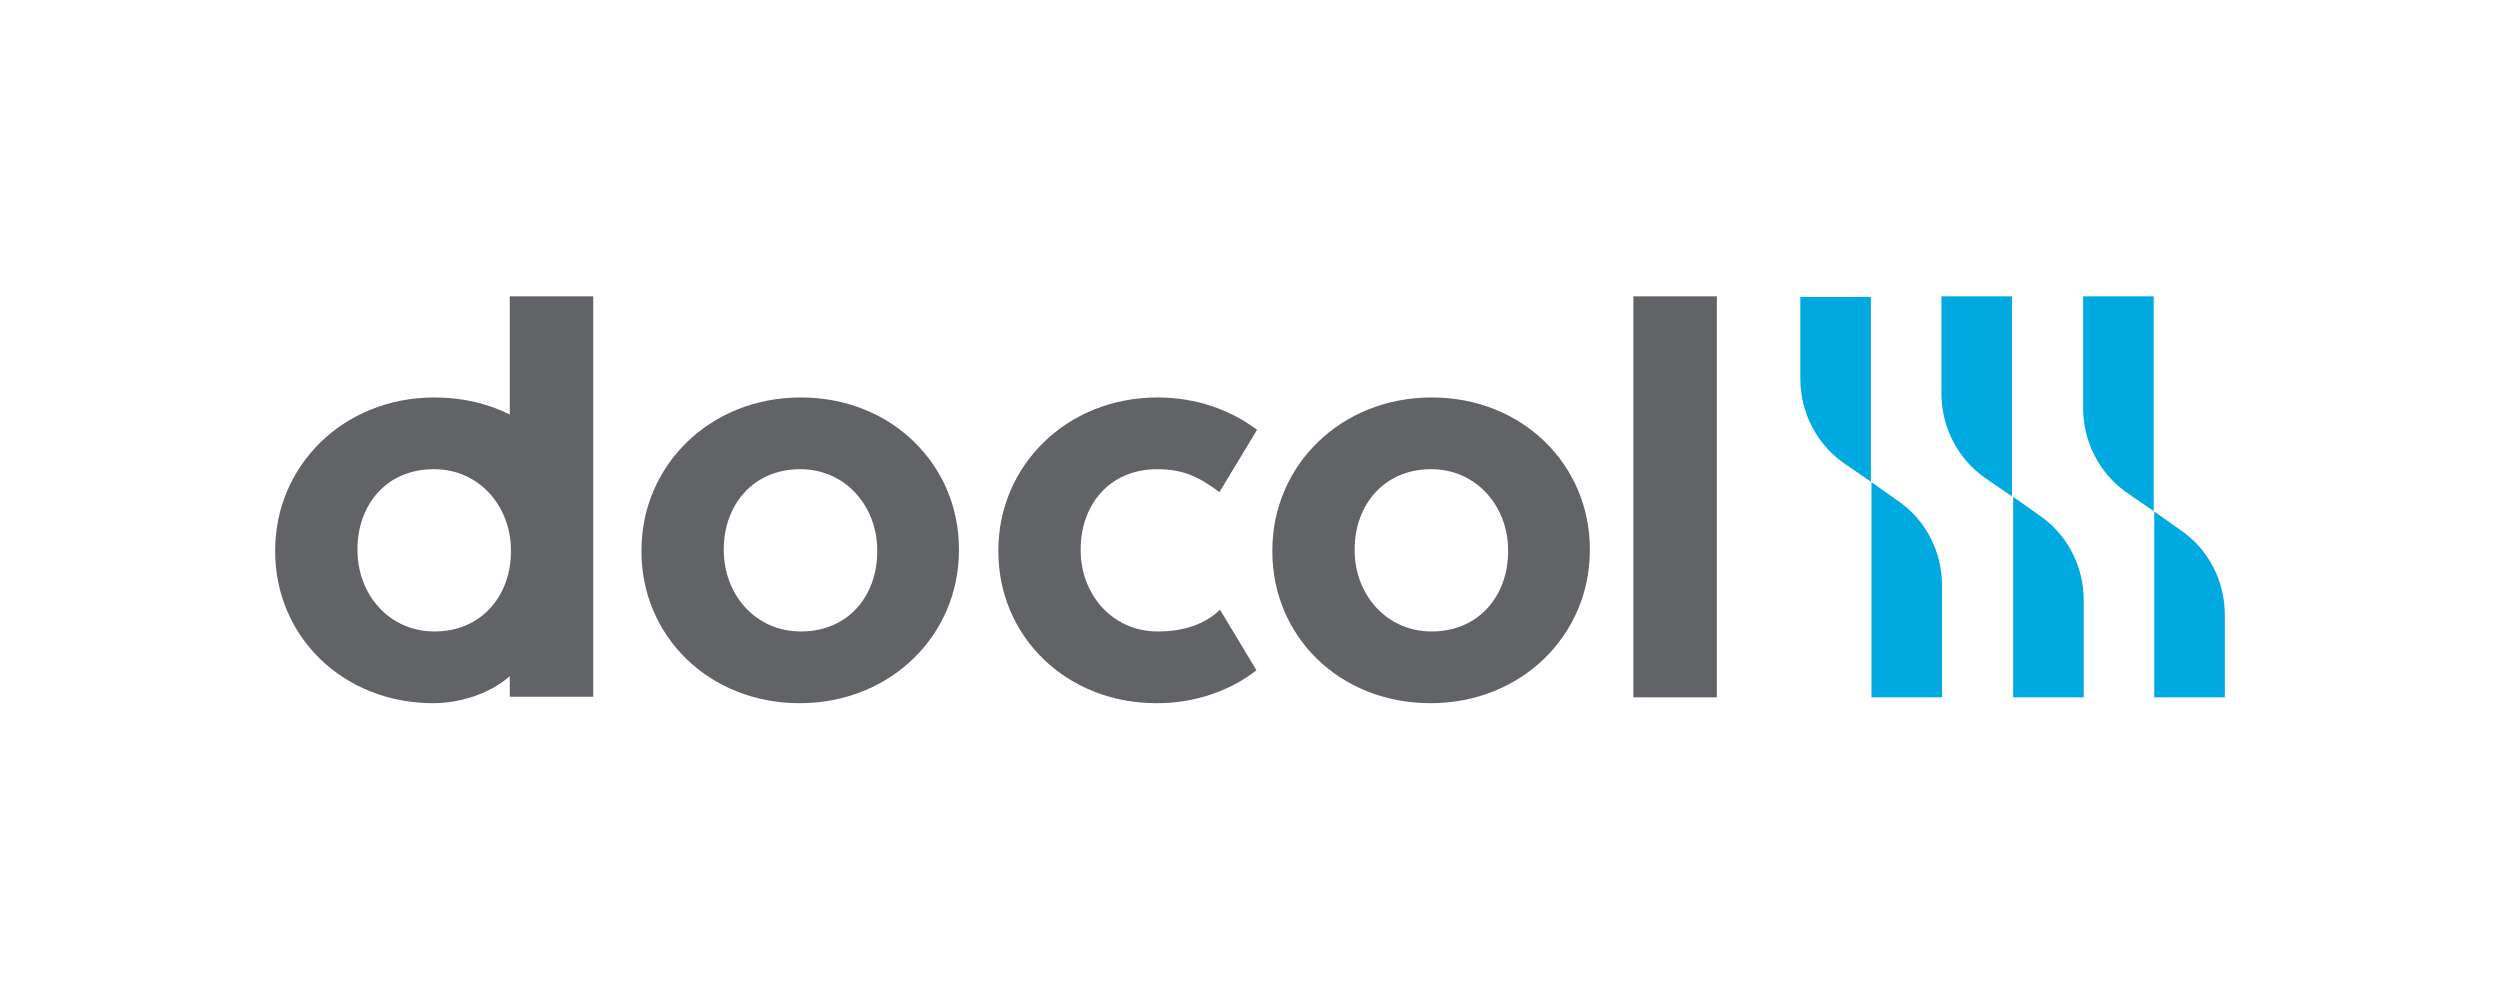
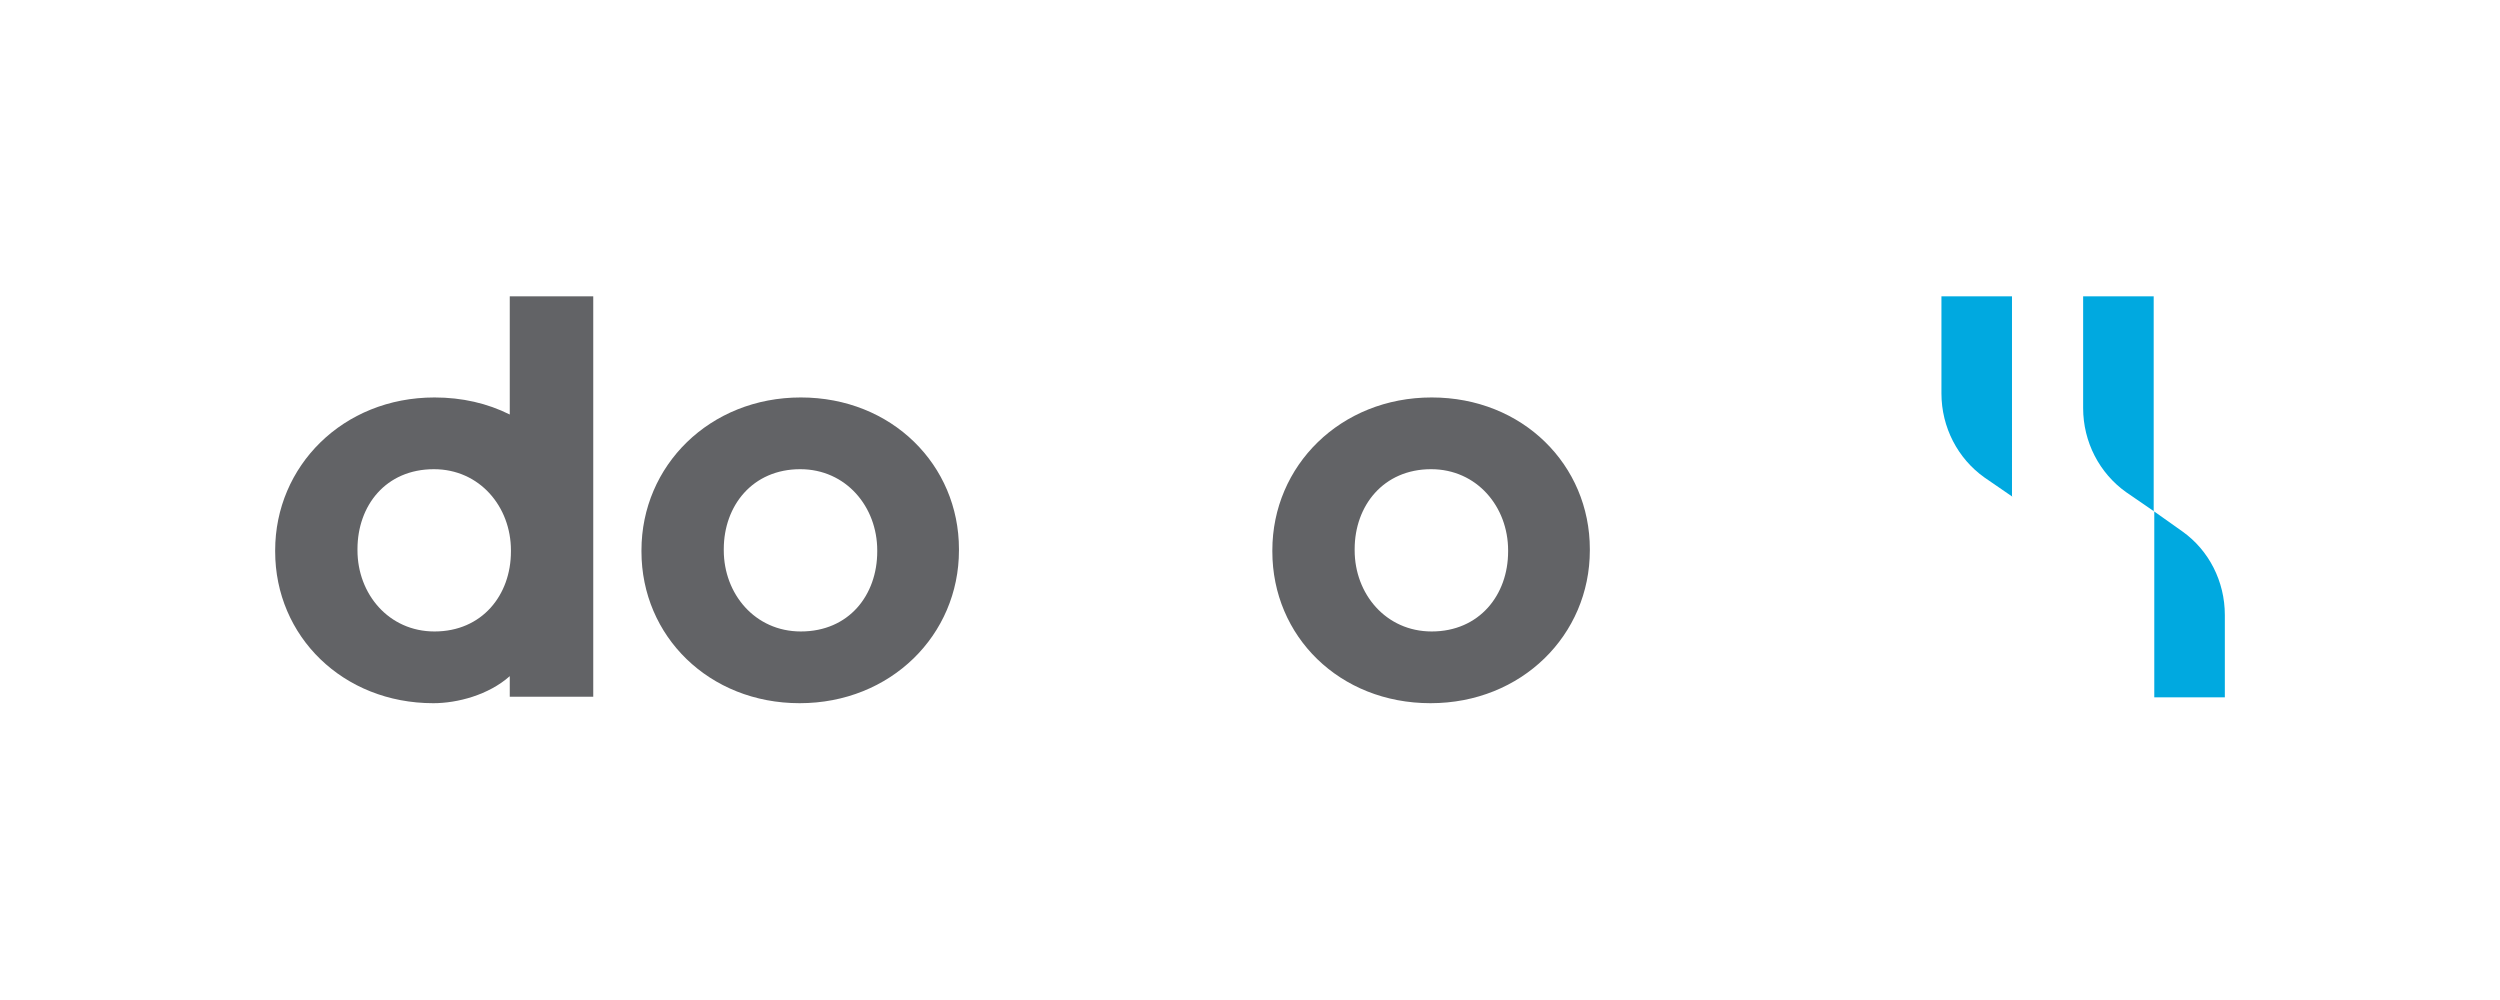
<svg xmlns="http://www.w3.org/2000/svg" id="Layer_1" x="0px" y="0px" viewBox="0 0 425.2 170.1" style="enable-background:new 0 0 425.2 170.1;" xml:space="preserve">
  <style type="text/css">	.st0{fill:#00A9E0;}	.st1{fill:#626366;}</style>
  <g>
    <g>
      <g>
-         <path class="st0" d="M318.3,82l-4.8-3.3c-4.5-3.2-7.3-8.5-7.3-14.3V50.5h12V82z" />
-         <path class="st0" d="M330.3,118.6h-12V82l4.8,3.4c4.5,3.2,7.2,8.5,7.2,14.2V118.6z" />
-       </g>
+         </g>
      <g>
        <path class="st0" d="M342.3,84.5l-4.8-3.3c-4.5-3.2-7.3-8.5-7.3-14.3V50.4h12V84.5z" />
-         <path class="st0" d="M354.4,118.6h-12V84.5l4.8,3.4c4.5,3.2,7.2,8.5,7.2,14.2V118.6z" />
      </g>
      <g>
        <path class="st0" d="M366.4,87l-4.8-3.3c-4.5-3.2-7.3-8.5-7.3-14.3V50.4h12V87z" />
        <path class="st0" d="M378.4,118.6h-12V87l4.8,3.4c4.5,3.2,7.2,8.5,7.2,14.2V118.6z" />
      </g>
    </g>
    <g>
      <g>
-         <path class="st1" d="M207.5,103.7c-2.6,2.5-6.2,3.7-10.6,3.7c-7.8,0-13.1-6.4-13.1-13.8v-0.2c0-7.4,4.8-13.6,13-13.6    c4.3,0,7,1.2,10.6,3.9l6.4-10.6c-4.5-3.4-10.4-5.5-16.9-5.5c-15.6,0-27.1,11.7-27.1,26v0.2c0,14.4,11.5,25.8,26.9,25.8    c6.6,0,12.5-2.1,17-5.6L207.5,103.7z" />
        <path class="st1" d="M109.1,93.8v-0.2c0-14.4,11.6-26,27.1-26c15.5,0,26.9,11.5,26.9,25.8v0.2c0,14.4-11.6,26-27.1,26    C120.6,119.6,109.1,108.2,109.1,93.8z M149.2,93.8v-0.2c0-7.4-5.3-13.8-13.1-13.8c-8.1,0-13,6.2-13,13.6v0.2    c0,7.4,5.3,13.8,13.1,13.8C144.4,107.4,149.2,101.2,149.2,93.8z" />
-         <path class="st1" d="M277.9,118.6H292V50.4h-14.2V118.6z" />
+         <path class="st1" d="M277.9,118.6H292h-14.2V118.6z" />
        <path class="st1" d="M100.9,50.4H86.7v20.1c-3.8-1.9-8.1-2.9-12.8-2.9c-15.6,0-27.1,11.7-27.1,26v0.2c0,14.4,11.5,25.8,26.9,25.8    c4.1,0,9.4-1.4,13-4.6v3.5h14.2V93.6v-0.2V50.4z M73.9,107.4c-7.8,0-13.1-6.4-13.1-13.8v-0.2c0-7.4,4.8-13.6,13-13.6    c7.8,0,13.1,6.4,13.1,13.8v0.2C86.9,101.2,82,107.4,73.9,107.4z" />
        <path class="st1" d="M216.4,93.8v-0.2c0-14.4,11.6-26,27.1-26c15.5,0,26.9,11.5,26.9,25.8v0.2c0,14.4-11.6,26-27.1,26    C227.8,119.6,216.4,108.2,216.4,93.8z M256.5,93.8v-0.2c0-7.4-5.3-13.8-13.1-13.8c-8.1,0-13,6.2-13,13.6v0.2    c0,7.4,5.3,13.8,13.1,13.8C251.6,107.4,256.5,101.2,256.5,93.8z" />
      </g>
    </g>
  </g>
</svg>